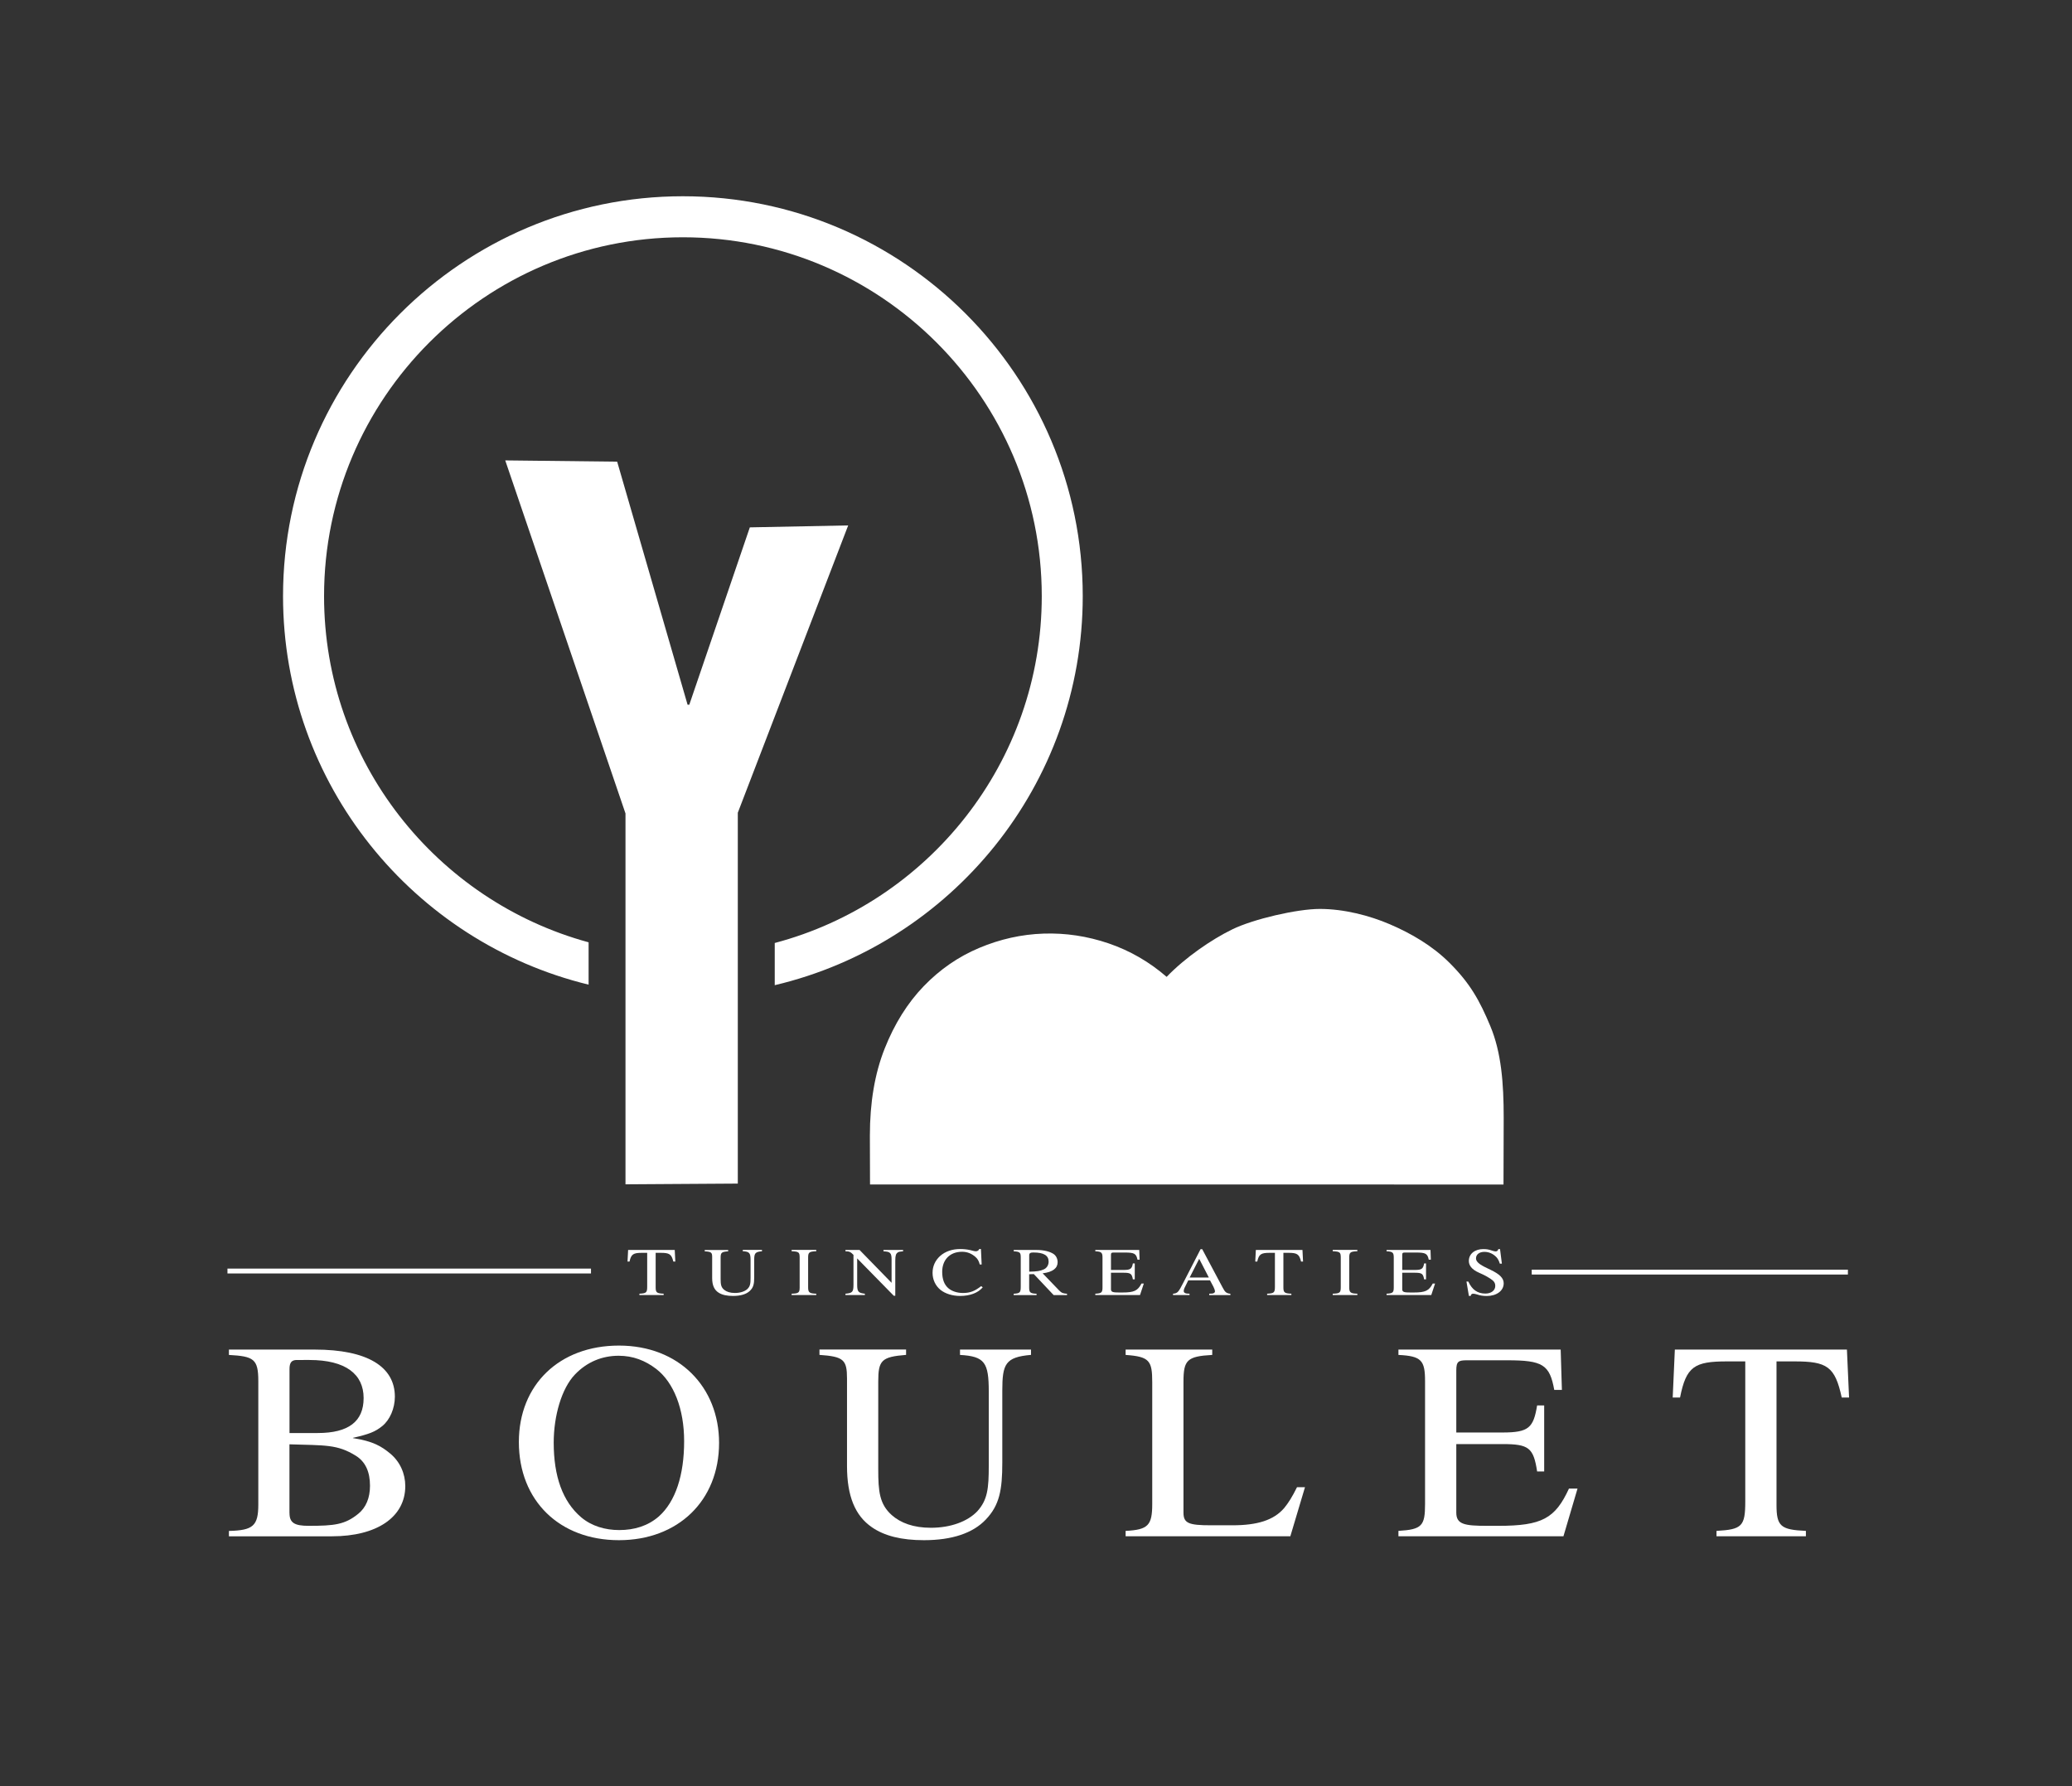
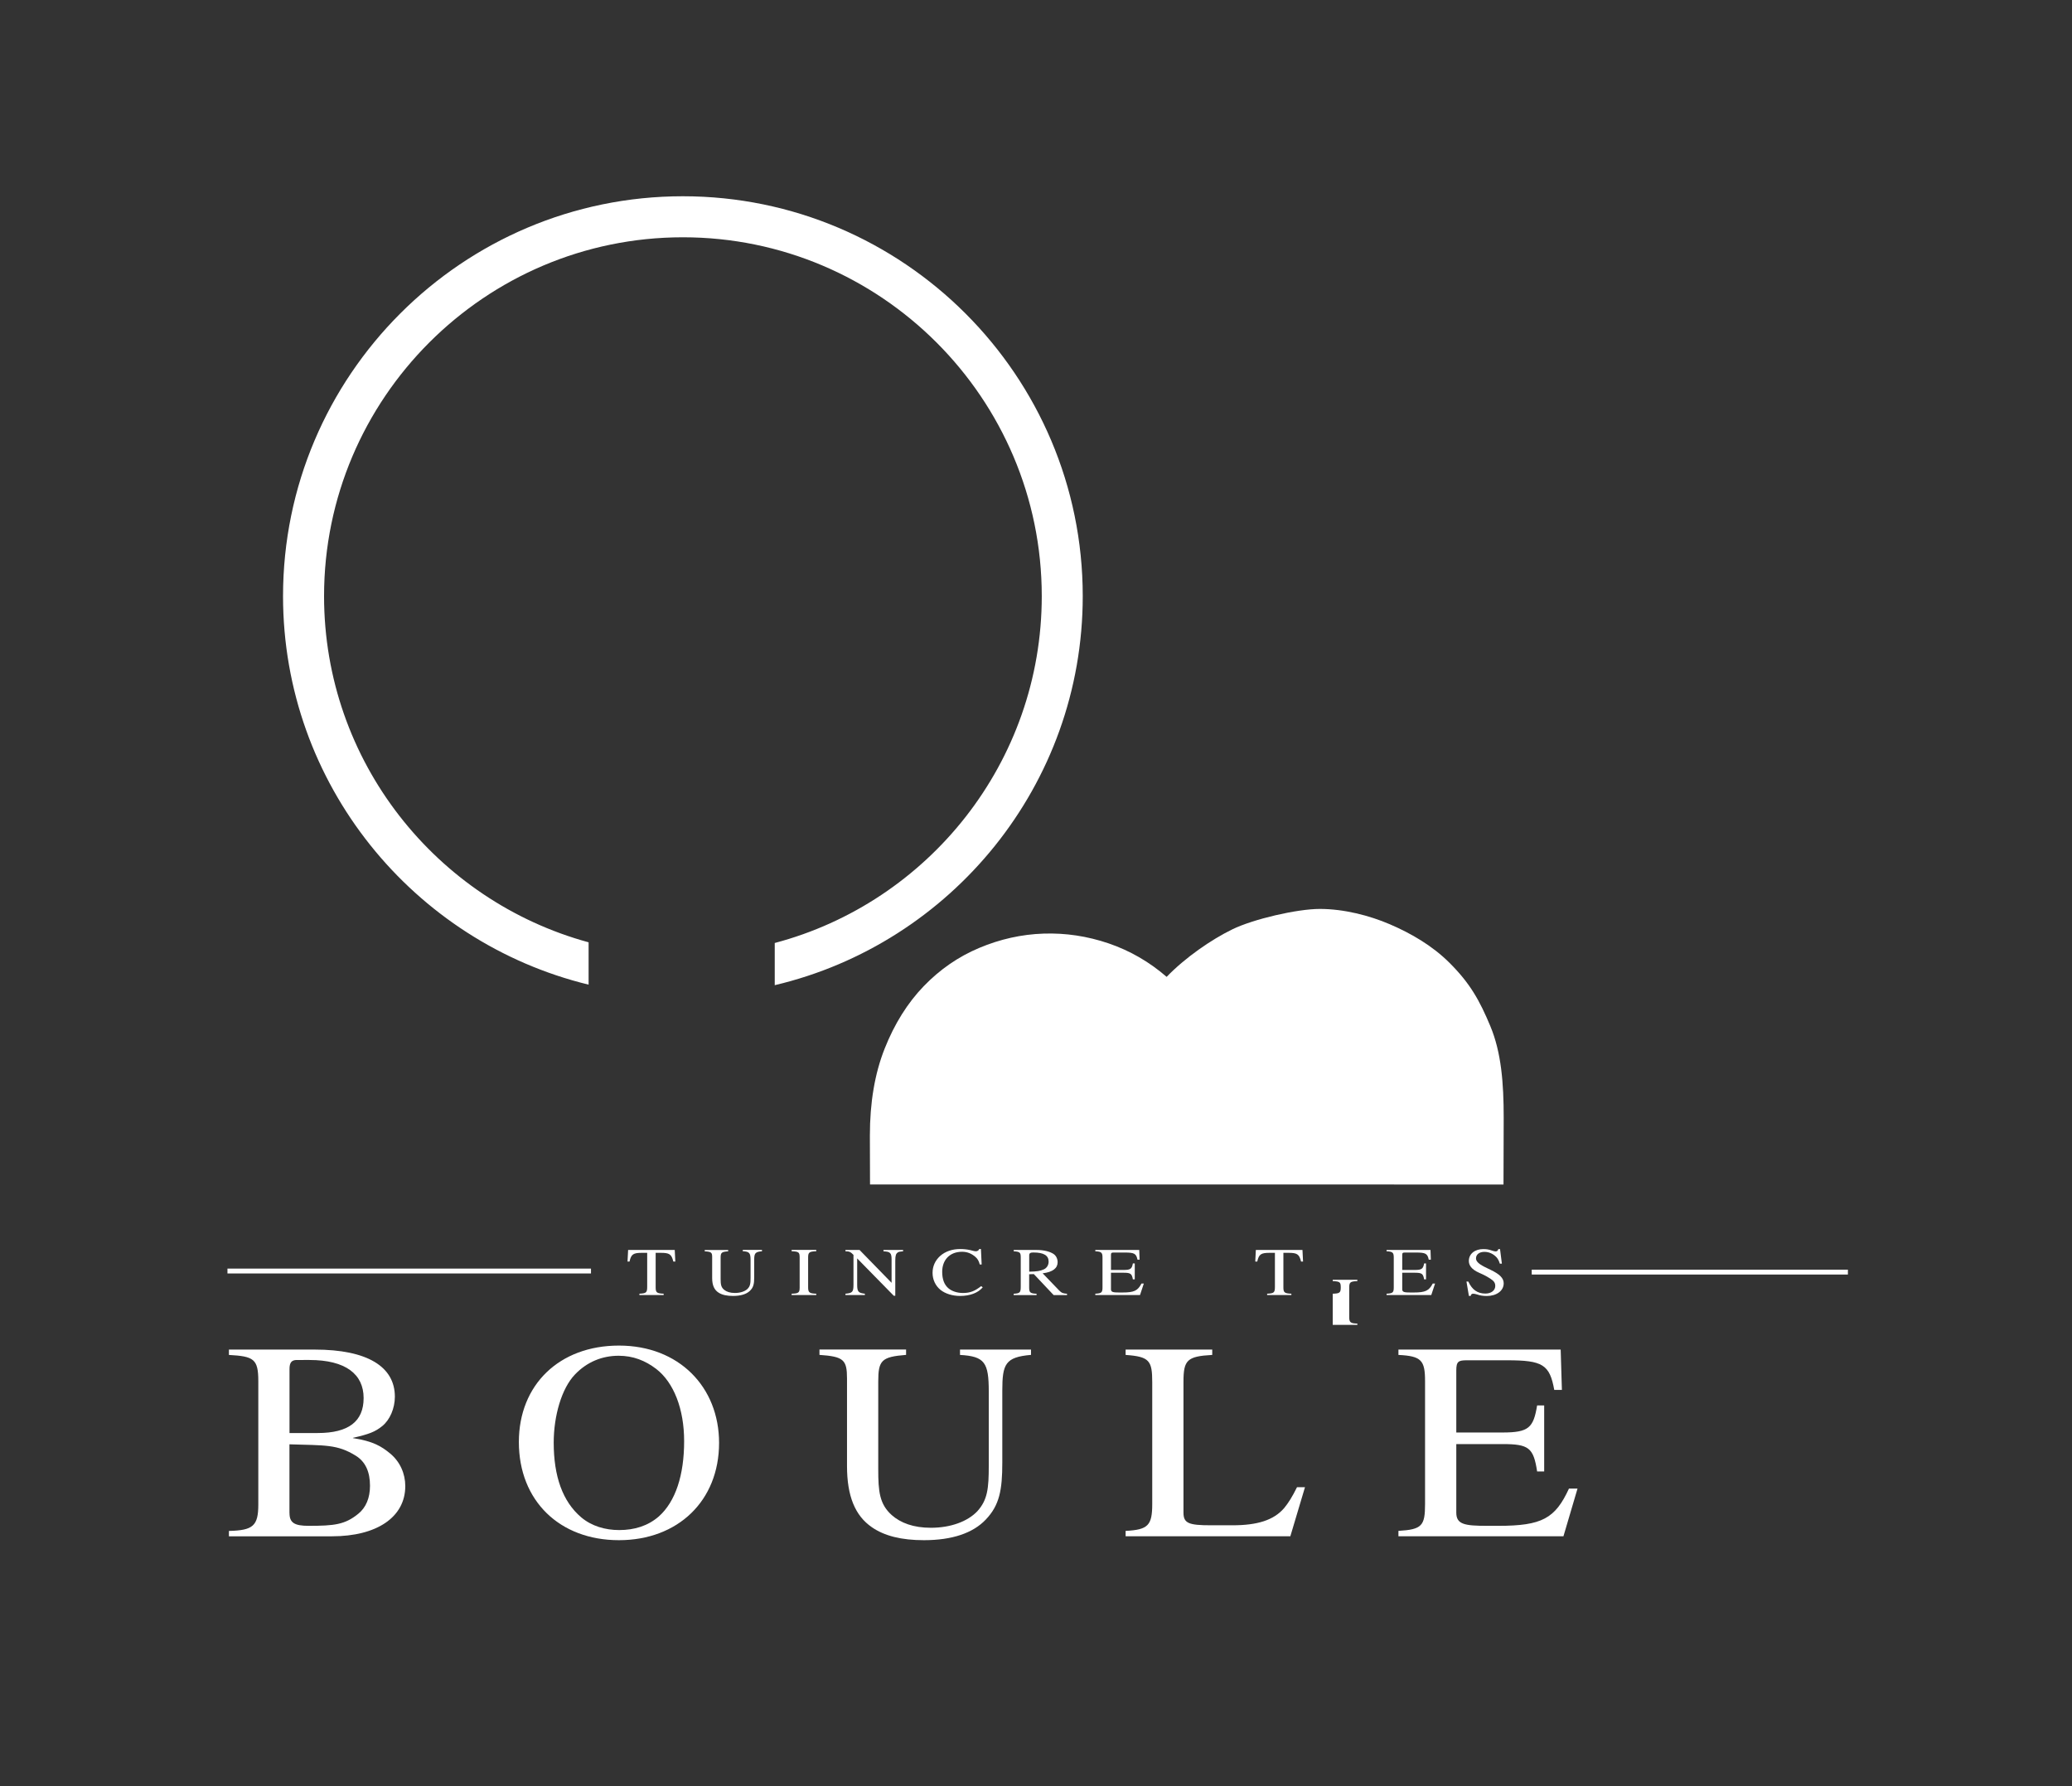
<svg xmlns="http://www.w3.org/2000/svg" version="1.1" x="0px" y="0px" viewBox="0 0 425.77 367.02" style="enable-background:new 0 0 425.77 367.02;" xml:space="preserve">
  <rect x="0" y="0" width="425.77" height="367.02" fill="#333333" stroke="none" />
  <style type="text/css">
	.st0{fill:#FFFFFF;}
	.st1{fill:none;stroke:#FFFFFF;stroke-miterlimit:10;}
</style>
  <g id="graphic">
    <g>
      <g>
-         <path class="st0" d="M128.53,243.37v-76.21l-24.71-72.55l23,0.26l14.47,49.95h0.35l12.44-36.45l20.21-0.4l-22.68,59.04v76.21     L128.53,243.37z" />
-       </g>
+         </g>
    </g>
    <path class="st0" d="M222.49,122.5c0-45.31-36.86-82.17-82.17-82.17S58.16,77.19,58.16,122.5c0,38.63,26.81,71.1,62.79,79.84v-8.7   c-31.29-8.53-54.36-37.18-54.36-71.14c0-40.66,33.08-73.74,73.74-73.74s73.74,33.08,73.74,73.74c0,34.14-23.32,62.93-54.87,71.28   v8.67C195.43,193.9,222.49,161.31,222.49,122.5z" />
    <path class="st0" d="M286.46,243.41h22.49c0.02-4.53,0.04-9.11,0.04-13.75c0-7.11-0.49-13.37-2.73-18.76   c-2.23-5.35-4.19-8.84-8.39-13.03c-3.51-3.51-7.87-6.05-12.28-7.94c-4.19-1.8-9.44-3.15-14.38-3.15c-4.68,0-13.64,2.08-17.97,4.19   c-4.34,2.11-9.73,5.84-13.51,9.77c-3.56-3.09-7.54-5.38-11.92-6.88c-4.38-1.49-8.84-2.16-13.37-2.01   c-4.53,0.15-8.94,1.14-13.22,2.94c-4.29,1.8-8.09,4.43-11.42,7.88c-3.32,3.45-6,7.73-8.02,12.83c-2.02,5.1-3.03,11.05-3.03,17.86   c0,3.38,0.01,6.73,0.03,10.04h22.51H286.46z" />
  </g>
  <g id="tagline">
    <g>
      <path class="st0" d="M72.52,295.52c4.15,0.64,5.85,1.68,7.68,3.19c2.01,1.68,3.08,4.12,3.08,6.67c0,6.43-5.91,10.32-15.04,10.32    h-21.2v-1.1c4.97-0.12,6.04-1.04,6.04-5.45v-25.33c0-4.58-0.94-5.1-6.04-5.39v-1.1h17.62c10.88,0,16.48,3.54,16.48,9.68    c0,2.38-1.01,4.75-2.58,6.03c-1.51,1.22-2.77,1.68-6.04,2.43V295.52z M65.28,294.48c6.35,0,9.44-2.38,9.44-7.19    c0-4.87-3.65-7.82-11.14-7.82H61c-1.07,0-1.51,0.52-1.51,1.85v13.16H65.28z M59.49,310.94c0,1.97,1.01,2.61,3.9,2.61    c5.28,0,7.49-0.23,10.25-2.49c1.57-1.28,2.39-3.25,2.39-5.74c0-2.78-0.88-4.93-2.96-6.2c-3.77-2.32-6.17-2.09-13.59-2.32V310.94z" />
      <path class="st0" d="M127.19,316.5c-12.21,0-20.57-8.11-20.57-20.17c0-11.76,8.3-19.82,20.57-19.82    c12.33,0,20.57,8.52,20.57,19.99C147.76,308.44,139.27,316.5,127.19,316.5z M134.86,281.32c-2.27-1.74-4.78-2.72-7.74-2.72    c-3.4,0-6.54,1.28-9,3.88c-2.71,2.84-4.34,8.46-4.34,13.97c0,6.9,1.82,12.11,5.66,15.36c2.14,1.8,4.91,2.61,7.8,2.61    c3.15,0,5.91-0.87,8.12-2.78c3.46-3.07,5.22-8.52,5.22-15.47C140.59,289.55,138.45,284.1,134.86,281.32z" />
      <path class="st0" d="M211.87,278.42c-5.28,0.46-5.91,1.85-5.91,7.36v14.78c0,5.62-0.57,8.75-3.4,11.71    c-2.64,2.78-6.92,4.23-12.71,4.23c-4.59,0-8.12-0.87-10.7-2.67c-3.46-2.38-5.1-6.43-5.1-12.58v-17.96c0-3.88-0.69-4.52-5.66-4.87    v-1.1h17.8v1.1c-5.03,0.41-5.72,1.1-5.72,5.45v18.08c0,4.52,0.25,7.13,2.77,9.39c1.83,1.62,4.47,2.61,8.05,2.61    c4.03,0,7.55-1.28,9.56-3.42c2.08-2.32,2.33-4.64,2.33-9.33v-15.24c0-5.97-0.82-7.24-5.91-7.53v-1.1h14.59V278.42z" />
      <path class="st0" d="M265.15,315.69H231.3v-1.1c4.66-0.23,5.47-1.16,5.47-5.56v-24.98c0-4.46-0.57-5.27-5.47-5.62v-1.1h17.8v1.1    c-5.16,0.29-5.91,1.04-5.91,5.51v26.89c0,2.2,1.07,2.61,5.66,2.61h4.4c5.1,0,8.49-1.04,10.63-3.54c0.82-0.99,1.64-2.26,2.64-4.29    h1.64L265.15,315.69z" />
      <path class="st0" d="M321.27,315.69h-33.91v-1.1c4.84-0.29,5.47-1.04,5.47-5.5v-25.27c0-4.29-0.75-5.16-5.47-5.39v-1.1h33.34    l0.25,8.29h-1.57c-0.94-5.22-2.39-6.09-9.69-6.09h-8.24c-1.76,0-2.2,0.23-2.2,2.09v12.75h9.5c5.41,0,6.35-0.98,7.11-5.56h1.45    v13.56h-1.45c-0.75-4.87-1.7-5.62-7.11-5.62h-9.5v14.08c0,2.43,1.7,2.72,6.35,2.72h2.27c9,0,11.7-1.51,14.53-7.65h1.76    L321.27,315.69z" />
-       <path class="st0" d="M378.45,287.18c-1.38-6.38-3.02-7.42-9.69-7.42h-3.71v29.5c0,4.4,0.88,5.1,6.04,5.33v1.1h-18.37v-1.1    c5.22-0.29,5.91-0.93,5.91-6.03v-28.8h-3.77c-6.67,0-8.37,1.04-9.63,7.42h-1.51l0.44-9.85h35.36l0.44,9.85H378.45z" />
    </g>
    <g>
      <path class="st0" d="M138.36,259.24c-0.38-1.54-0.82-1.79-2.62-1.79h-1.01v7.11c0,1.06,0.24,1.23,1.64,1.29v0.27h-4.98v-0.27    c1.41-0.07,1.6-0.22,1.6-1.45v-6.95h-1.02c-1.81,0-2.27,0.25-2.61,1.79h-0.41l0.12-2.38h9.58l0.12,2.38H138.36z" />
      <path class="st0" d="M156.58,257.13c-1.43,0.11-1.6,0.45-1.6,1.78v3.56c0,1.36-0.15,2.11-0.92,2.82    c-0.72,0.67-1.88,1.02-3.44,1.02c-1.24,0-2.2-0.21-2.9-0.64c-0.94-0.57-1.38-1.55-1.38-3.03v-4.33c0-0.94-0.19-1.09-1.53-1.17    v-0.27h4.82v0.27c-1.36,0.1-1.55,0.27-1.55,1.31v4.36c0,1.09,0.07,1.72,0.75,2.26c0.49,0.39,1.21,0.63,2.18,0.63    c1.09,0,2.04-0.31,2.59-0.83c0.56-0.56,0.63-1.12,0.63-2.25v-3.68c0-1.44-0.22-1.75-1.6-1.82v-0.27h3.95V257.13z" />
      <path class="st0" d="M162.67,266.12v-0.27c1.43-0.04,1.65-0.21,1.65-1.3v-6.14c0-1.1-0.2-1.22-1.65-1.29v-0.27h5.06v0.27    c-1.43,0.06-1.67,0.22-1.67,1.29v6.14c0,1.05,0.27,1.26,1.67,1.3v0.27H162.67z" />
      <path class="st0" d="M185.58,257.13c-0.65,0.06-0.9,0.1-1.12,0.25c-0.32,0.24-0.49,0.54-0.49,1.65v7.24h-0.31l-7.52-7.67v5.42    c0,1.44,0.27,1.68,1.58,1.83v0.27h-3.99v-0.27c1.4-0.13,1.65-0.33,1.65-1.83v-6.15c-0.56-0.57-0.82-0.74-1.65-0.74v-0.27h2.9    l6.58,6.75v-4.75c0-0.71-0.07-1.13-0.32-1.37c-0.29-0.27-0.6-0.29-1.35-0.36v-0.27h4.04V257.13z" />
      <path class="st0" d="M201.94,264.54c-0.99,1.16-2.64,1.77-4.65,1.77c-1.55,0-3.03-0.45-4.02-1.24c-1.04-0.84-1.64-2.11-1.64-3.5    c0-1.4,0.56-2.56,1.53-3.45c1.09-0.99,2.56-1.45,4.14-1.45c0.66,0,1.35,0.06,2.03,0.21c0.36,0.08,0.89,0.25,1.18,0.25    c0.32,0,0.61-0.17,0.72-0.46h0.34l0.15,3.17h-0.39c-0.2-0.77-0.46-1.17-0.89-1.55c-0.75-0.66-1.64-1.06-2.74-1.06    c-2.57,0-4.09,1.71-4.09,4.12c0,1.54,0.43,2.63,1.23,3.34c0.75,0.66,1.86,1.01,3.03,1.01c1.53,0,2.47-0.42,3.75-1.41    L201.94,264.54z" />
      <path class="st0" d="M216.5,266.12l-4.06-4.3l-0.96,0.03v2.71c0,1.06,0.21,1.23,1.52,1.3v0.27h-4.7v-0.27    c1.28-0.08,1.45-0.24,1.45-1.47v-5.97c0-1.03-0.14-1.2-1.45-1.29v-0.27h4.64c1.62,0,2.83,0.34,3.56,0.83    c0.56,0.38,0.83,1.06,0.83,1.68c0,1.22-0.96,2.03-3.08,2.29l3.41,3.54c0.5,0.52,0.85,0.6,1.6,0.66v0.27H216.5z M211.49,261.32    c1.64-0.03,2.23-0.13,3.02-0.48c0.61-0.28,0.97-0.89,0.97-1.59c0-1.26-1-1.87-3.12-1.87c-0.58,0-0.87,0.1-0.87,0.59V261.32z" />
      <path class="st0" d="M234.26,266.12h-9.19v-0.27c1.31-0.07,1.48-0.25,1.48-1.33v-6.09c0-1.03-0.21-1.24-1.48-1.3v-0.27h9.03    l0.07,2h-0.43c-0.26-1.26-0.65-1.47-2.62-1.47h-2.23c-0.48,0-0.6,0.06-0.6,0.5v3.08h2.57c1.47,0,1.72-0.24,1.93-1.34h0.39v3.27    h-0.39c-0.21-1.17-0.46-1.36-1.93-1.36h-2.57v3.4c0,0.59,0.46,0.66,1.72,0.66h0.61c2.44,0,3.17-0.36,3.94-1.84h0.48L234.26,266.12    z" />
-       <path class="st0" d="M248.48,266.12v-0.27c0.61,0,0.73-0.03,0.94-0.13c0.14-0.06,0.24-0.21,0.24-0.33c0-0.21-0.12-0.59-0.32-0.98    l-0.7-1.31h-4.47l-0.78,1.59c-0.08,0.18-0.15,0.42-0.15,0.59c0,0.43,0.38,0.57,1.19,0.57v0.27h-3.39v-0.27    c0.99-0.08,1.14-0.38,2.15-2.33l3.51-6.82h0.34l4.19,7.87c0.48,0.91,0.72,1.2,1.6,1.29v0.27H248.48z M246.42,258.68l-1.96,3.84    h3.94L246.42,258.68z" />
      <path class="st0" d="M267.35,259.24c-0.38-1.54-0.82-1.79-2.62-1.79h-1.01v7.11c0,1.06,0.24,1.23,1.64,1.29v0.27h-4.98v-0.27    c1.42-0.07,1.6-0.22,1.6-1.45v-6.95h-1.02c-1.81,0-2.27,0.25-2.61,1.79h-0.41l0.12-2.38h9.58l0.12,2.38H267.35z" />
-       <path class="st0" d="M273.86,266.12v-0.27c1.43-0.04,1.65-0.21,1.65-1.3v-6.14c0-1.1-0.2-1.22-1.65-1.29v-0.27h5.06v0.27    c-1.43,0.06-1.67,0.22-1.67,1.29v6.14c0,1.05,0.27,1.26,1.67,1.3v0.27H273.86z" />
+       <path class="st0" d="M273.86,266.12v-0.27c1.43-0.04,1.65-0.21,1.65-1.3c0-1.1-0.2-1.22-1.65-1.29v-0.27h5.06v0.27    c-1.43,0.06-1.67,0.22-1.67,1.29v6.14c0,1.05,0.27,1.26,1.67,1.3v0.27H273.86z" />
      <path class="st0" d="M294.11,266.12h-9.19v-0.27c1.31-0.07,1.48-0.25,1.48-1.33v-6.09c0-1.03-0.21-1.24-1.48-1.3v-0.27h9.03    l0.07,2h-0.43c-0.26-1.26-0.65-1.47-2.62-1.47h-2.23c-0.48,0-0.6,0.06-0.6,0.5v3.08h2.57c1.46,0,1.72-0.24,1.93-1.34h0.39v3.27    h-0.39c-0.21-1.17-0.46-1.36-1.93-1.36h-2.57v3.4c0,0.59,0.46,0.66,1.72,0.66h0.61c2.44,0,3.17-0.36,3.94-1.84h0.48L294.11,266.12    z" />
      <path class="st0" d="M308.19,259.65c-0.2-0.61-0.39-0.98-0.7-1.31c-0.6-0.63-1.45-1.09-2.47-1.09c-1.06,0-1.72,0.56-1.72,1.33    c0,0.95,1.26,1.54,3.05,2.39c1.81,0.87,2.64,1.68,2.64,2.74c0,1.57-1.5,2.61-3.48,2.61c-0.72,0-1.38-0.1-2.01-0.32    c-0.32-0.11-0.61-0.15-0.8-0.15c-0.26,0-0.48,0.17-0.48,0.46h-0.38l-0.5-2.96h0.38c0.78,1.69,1.89,2.47,3.51,2.47    c1.19,0,2.03-0.64,2.03-1.57c0-0.49-0.17-0.81-0.49-1.1c-0.6-0.53-1.77-1.15-2.86-1.62c-1.53-0.67-2.08-1.54-2.08-2.4    c0-1.52,1.28-2.45,2.97-2.45c0.7,0,1.14,0.08,1.79,0.31c0.31,0.11,0.58,0.17,0.75,0.17c0.29,0,0.48-0.17,0.54-0.47h0.36l0.38,2.98    H308.19z" />
    </g>
    <line class="st1" x1="314.75" y1="261.41" x2="379.72" y2="261.41" />
    <line class="st1" x1="46.74" y1="261.19" x2="121.44" y2="261.19" />
    <g>
	</g>
    <g>
	</g>
    <g>
	</g>
    <g>
	</g>
    <g>
	</g>
    <g>
	</g>
  </g>
</svg>